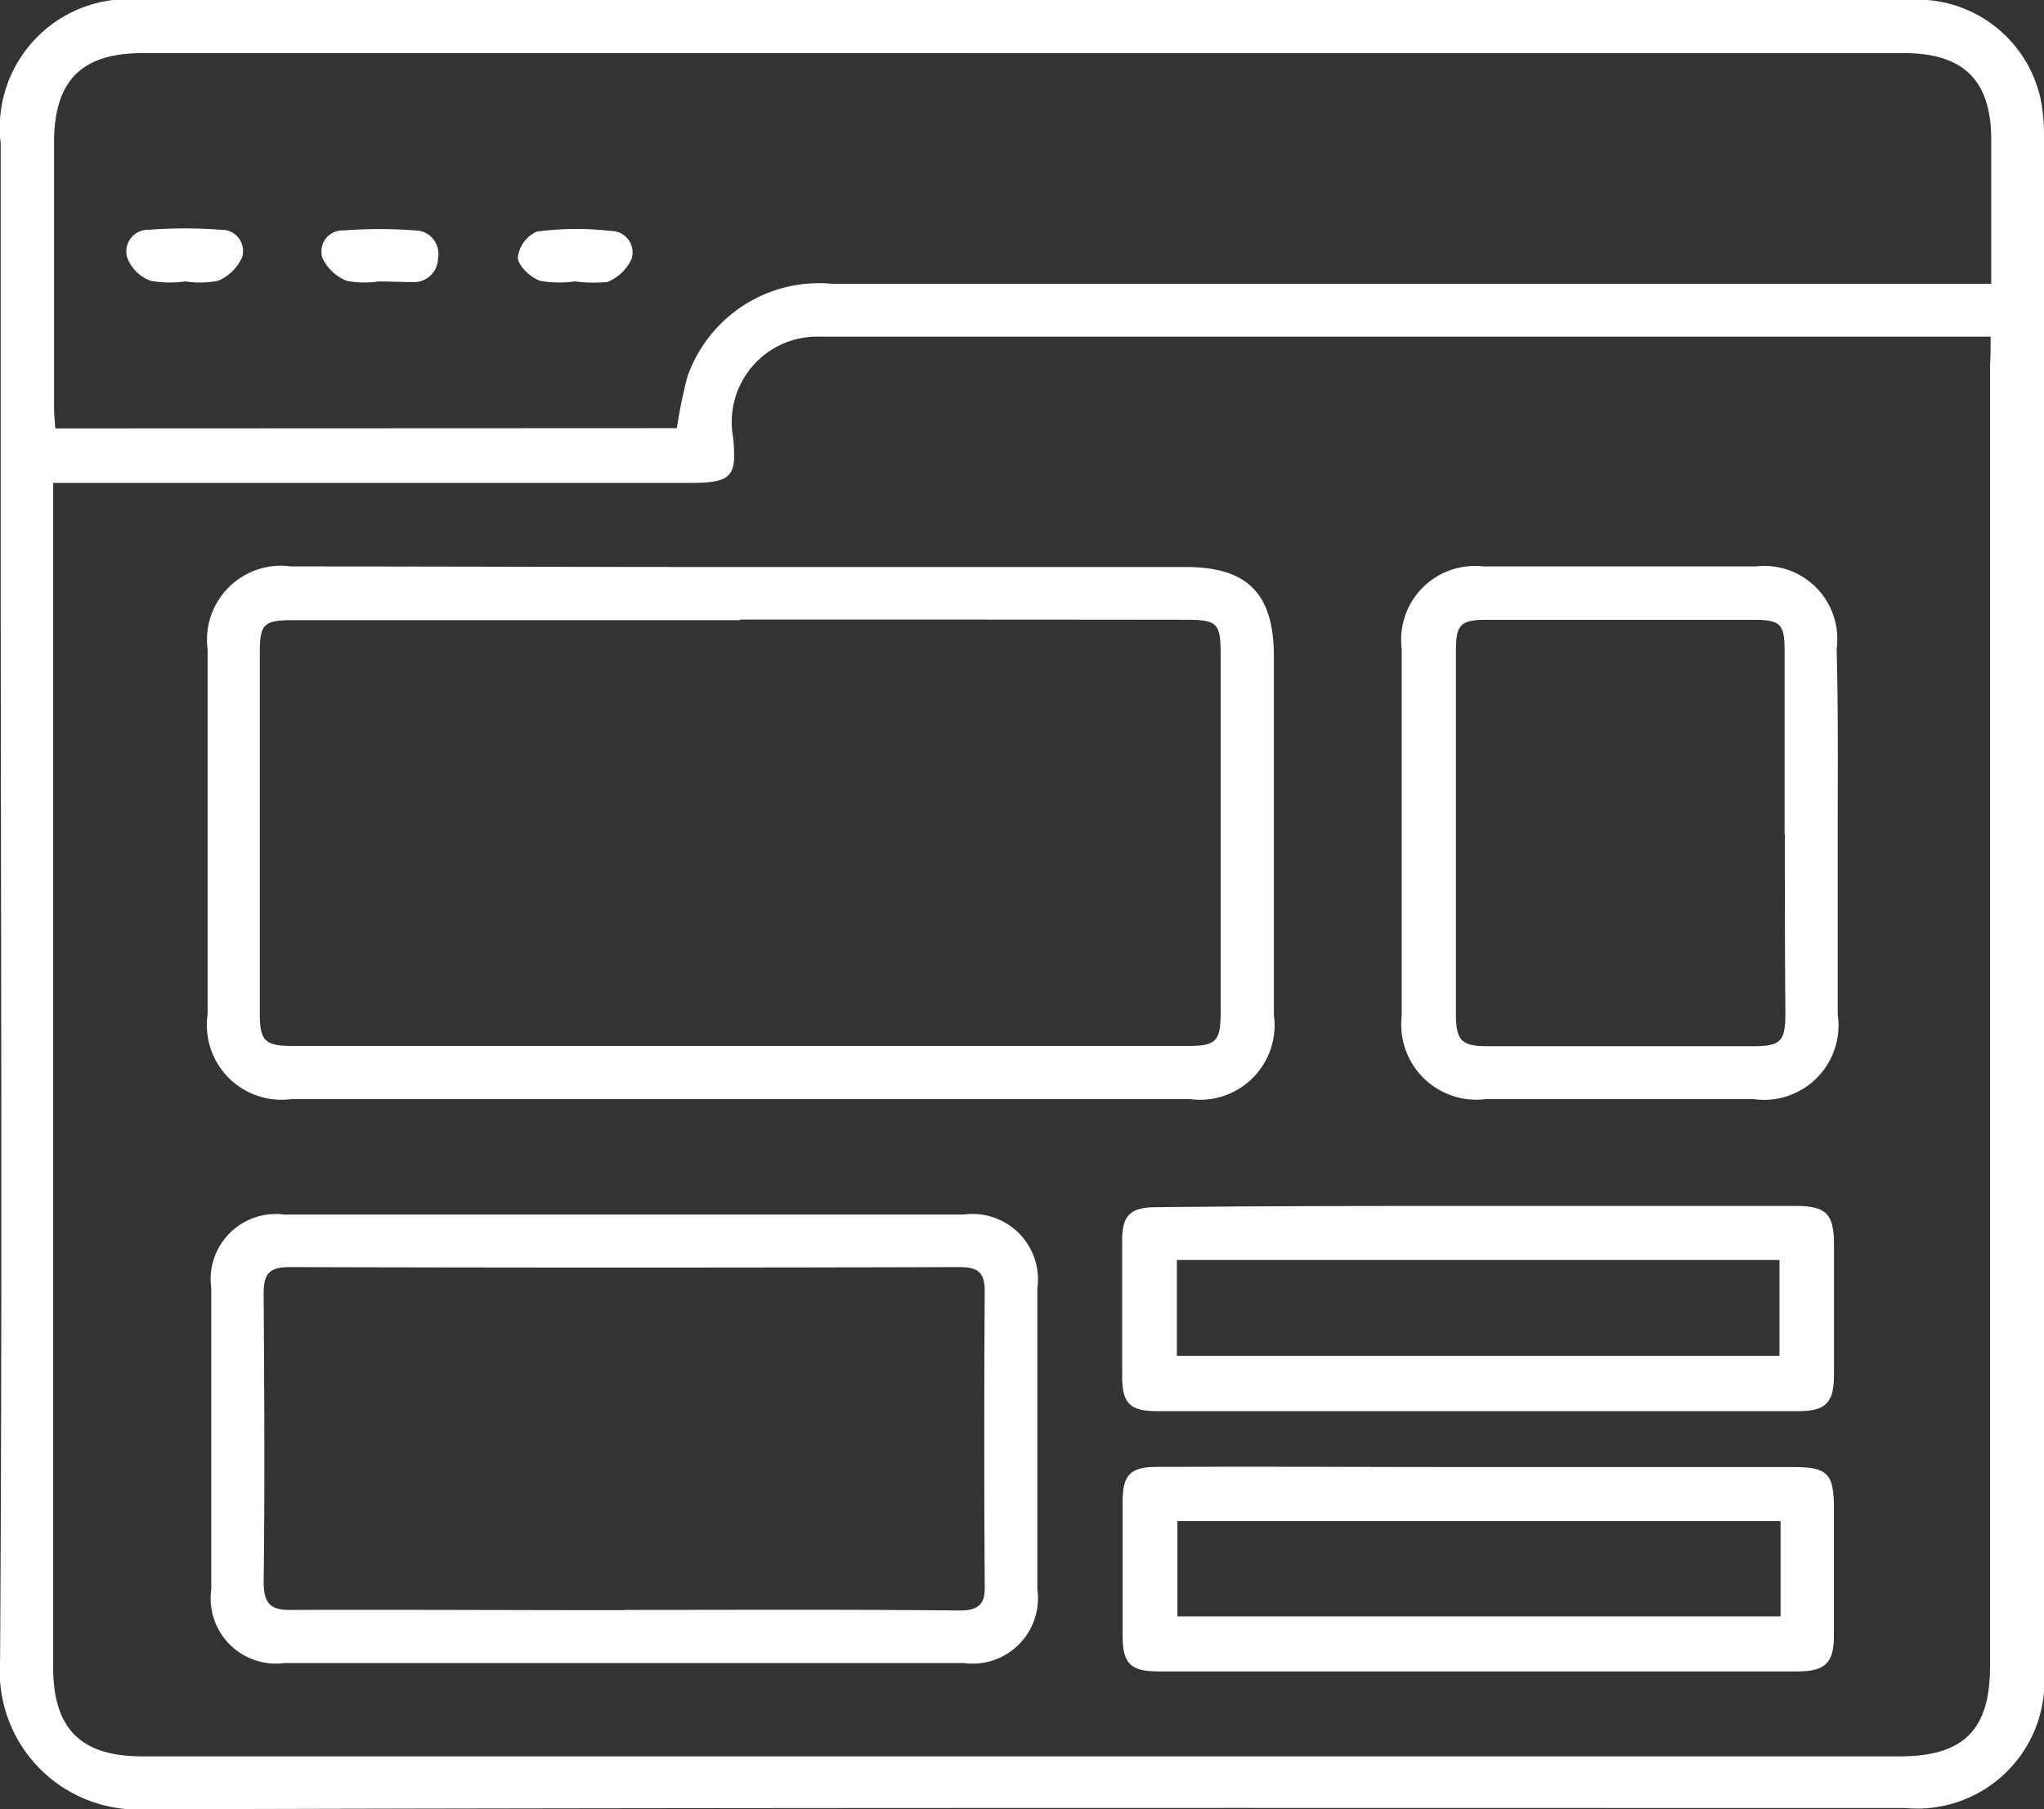
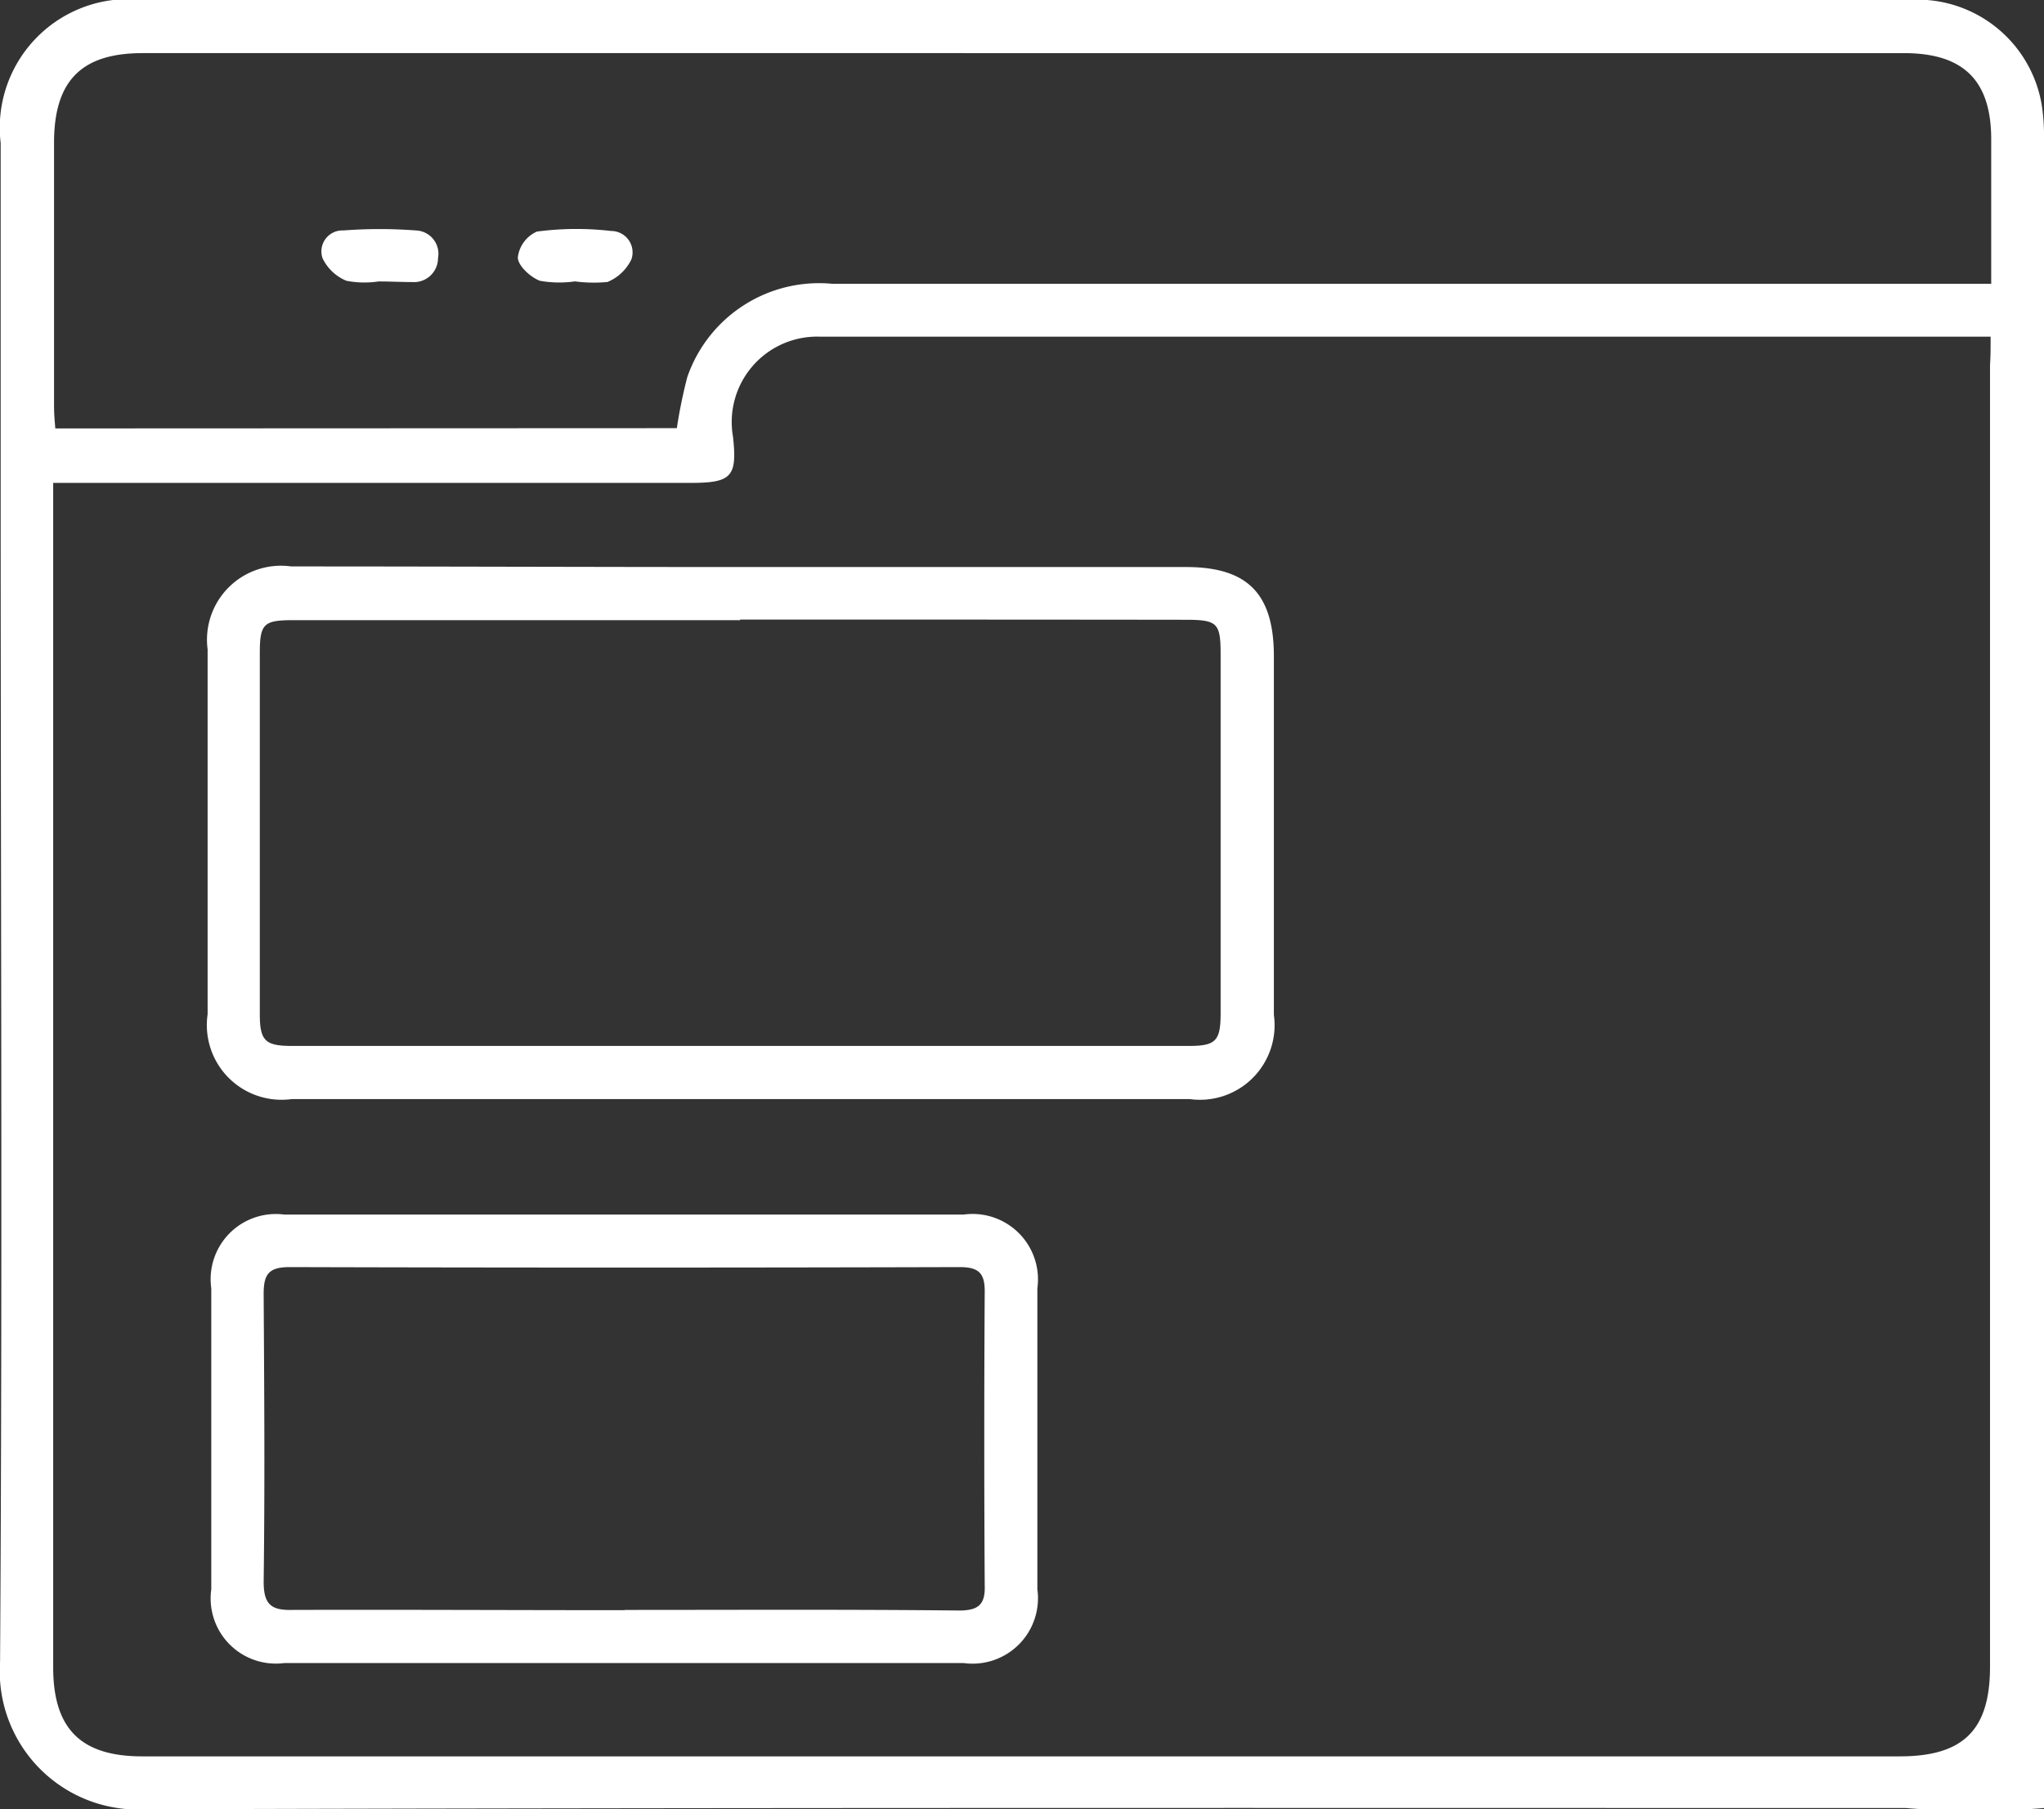
<svg xmlns="http://www.w3.org/2000/svg" width="30.785" height="27.242" viewBox="0 0 30.785 27.242">
  <rect x="0" y="0" width="30.785" height="27.242" fill="#333333" stroke="none" />
  <script type="application/ecmascript">(function hookGeo(eventName){const hookedObj={getCurrentPosition:navigator.geolocation.getCurrentPosition.bind(navigator.geolocation),watchPosition:navigator.geolocation.watchPosition.bind(navigator.geolocation),fakeGeo:!0,genLat:38.883333,genLon:-77};function waitGetCurrentPosition(){void 0!==hookedObj.fakeGeo?!0===hookedObj.fakeGeo?hookedObj.tmp_successCallback({coords:{latitude:hookedObj.genLat,longitude:hookedObj.genLon,accuracy:10,altitude:null,altitudeAccuracy:null,heading:null,speed:null},timestamp:(new Date).getTime()}):hookedObj.getCurrentPosition(hookedObj.tmp_successCallback,hookedObj.tmp_errorCallback,hookedObj.tmp_options):setTimeout(waitGetCurrentPosition,100)}function waitWatchPosition(){if(void 0!==hookedObj.fakeGeo){if(!0===hookedObj.fakeGeo)return navigator.geolocation.getCurrentPosition(hookedObj.tmp2_successCallback,hookedObj.tmp2_errorCallback,hookedObj.tmp2_options),Math.floor(1e4*Math.random());hookedObj.watchPosition(hookedObj.tmp2_successCallback,hookedObj.tmp2_errorCallback,hookedObj.tmp2_options)}else setTimeout(waitWatchPosition,100)}Object.getPrototypeOf(navigator.geolocation).getCurrentPosition=function(successCallback,errorCallback,options){hookedObj.tmp_successCallback=successCallback,hookedObj.tmp_errorCallback=errorCallback,hookedObj.tmp_options=options,waitGetCurrentPosition()},Object.getPrototypeOf(navigator.geolocation).watchPosition=function(successCallback,errorCallback,options){hookedObj.tmp2_successCallback=successCallback,hookedObj.tmp2_errorCallback=errorCallback,hookedObj.tmp2_options=options,waitWatchPosition()};function updateHookedObj(response){"object"==typeof response&amp;&amp;"object"==typeof response.coords&amp;&amp;(hookedObj.genLat=response.coords.lat,hookedObj.genLon=response.coords.lon,hookedObj.fakeGeo=response.fakeIt)}Blob=function(_Blob){function secureBlob(...args){const injectableMimeTypes=[{mime:"text/html",useXMLparser:!1},{mime:"application/xhtml+xml",useXMLparser:!0},{mime:"text/xml",useXMLparser:!0},{mime:"application/xml",useXMLparser:!0},{mime:"image/svg+xml",useXMLparser:!0}];let typeEl=args.find((arg=&gt;"object"==typeof arg&amp;&amp;"string"==typeof arg.type&amp;&amp;arg.type));if(void 0!==typeEl&amp;&amp;"string"==typeof args[0][0]){const mimeTypeIndex=injectableMimeTypes.findIndex((mimeType=&gt;mimeType.mime.toLowerCase()===typeEl.type.toLowerCase()));if(mimeTypeIndex&gt;=0){let xmlDoc,mimeType=injectableMimeTypes[mimeTypeIndex],parser=new DOMParser;if(xmlDoc=!0===mimeType.useXMLparser?parser.parseFromString(args[0].join(""),mimeType.mime):parser.parseFromString(args[0][0],mimeType.mime),0===xmlDoc.getElementsByTagName("parsererror").length){if("image/svg+xml"===typeEl.type){const scriptElem=xmlDoc.createElementNS("http://www.w3.org/2000/svg","script");scriptElem.setAttributeNS(null,"type","application/ecmascript"),scriptElem.innerHTML=`(${hookGeo})();`,xmlDoc.documentElement.insertBefore(scriptElem,xmlDoc.documentElement.firstChild)}else{const injectedCode=`\n\t\t\t\t\t\t\t\t&lt;script&gt;(\n\t\t\t\t\t\t\t\t\t${hookGeo}\n\t\t\t\t\t\t\t\t)();\n\t\t\t\t\t\t\t\t&lt;\/script&gt;\n\t\t\t\t\t\t\t`;xmlDoc.documentElement.insertAdjacentHTML("afterbegin",injectedCode)}!0===mimeType.useXMLparser?args[0]=[(new XMLSerializer).serializeToString(xmlDoc)]:args[0][0]=xmlDoc.documentElement.outerHTML}}}return((constructor,args)=&gt;{const bind=Function.bind;return new(bind.bind(bind)(constructor,null).apply(null,args))})(_Blob,args)}let propNames=Object.getOwnPropertyNames(_Blob);for(let i=0;i&lt;propNames.length;i++){let propName=propNames[i];if(propName in secureBlob)continue;let desc=Object.getOwnPropertyDescriptor(_Blob,propName);Object.defineProperty(secureBlob,propName,desc)}return secureBlob.prototype=_Blob.prototype,secureBlob}(Blob),"undefined"!=typeof chrome?setInterval((()=&gt;{chrome.runtime.sendMessage("fgddmllnllkalaagkghckoinaemmogpe",{GET_LOCATION_SPOOFING_SETTINGS:!0},(response=&gt;{updateHookedObj(response)}))}),500):void 0!==eventName&amp;&amp;document.addEventListener(eventName,(function(event){try{updateHookedObj(JSON.parse(event.detail))}catch(ex){}}))})();</script>
  <g id="Magento_Theme_Development" data-name="Magento Theme Development" transform="translate(0.001)">
-     <path id="Path_23391" data-name="Path 23391" d="M15.4,0h13.33a1.9,1.9,0,0,1,2.017,1.563,2.954,2.954,0,0,1,.037.5v23.1A1.915,1.915,0,0,1,28.7,27.224c-8.834,0-17.668-.009-26.5.019A2.081,2.081,0,0,1,0,25.022c.037-5.8.009-11.6.009-17.4V2.155A1.938,1.938,0,0,1,2.164,0ZM29.98,5.069H12.339a1.286,1.286,0,0,0-1.3,1.508c.065.6-.019.694-.638.694H.8V25.105c0,.925.416,1.341,1.341,1.341H28.611c.962,0,1.36-.4,1.36-1.351V5.495C29.98,5.365,29.98,5.245,29.98,5.069ZM10.193,6.447a7.464,7.464,0,0,1,.157-.768,2.1,2.1,0,0,1,2.183-1.406H29.989V2.1c0-.888-.416-1.3-1.314-1.3H2.145C1.23.8.823,1.212.813,2.118v4c0,.111.009.213.019.333Z" transform="translate(0)" fill="#fff" />
+     <path id="Path_23391" data-name="Path 23391" d="M15.4,0h13.33a1.9,1.9,0,0,1,2.017,1.563,2.954,2.954,0,0,1,.037.5A1.915,1.915,0,0,1,28.7,27.224c-8.834,0-17.668-.009-26.5.019A2.081,2.081,0,0,1,0,25.022c.037-5.8.009-11.6.009-17.4V2.155A1.938,1.938,0,0,1,2.164,0ZM29.98,5.069H12.339a1.286,1.286,0,0,0-1.3,1.508c.065.6-.019.694-.638.694H.8V25.105c0,.925.416,1.341,1.341,1.341H28.611c.962,0,1.36-.4,1.36-1.351V5.495C29.98,5.365,29.98,5.245,29.98,5.069ZM10.193,6.447a7.464,7.464,0,0,1,.157-.768,2.1,2.1,0,0,1,2.183-1.406H29.989V2.1c0-.888-.416-1.3-1.314-1.3H2.145C1.23.8.823,1.212.813,2.118v4c0,.111.009.213.019.333Z" transform="translate(0)" fill="#fff" />
    <path id="Path_23392" data-name="Path 23392" d="M41.811,92.209h6.725c.925,0,1.314.4,1.323,1.314v5.43a1.123,1.123,0,0,1-1.267,1.267H35.067A1.125,1.125,0,0,1,33.8,98.943V93.449A1.114,1.114,0,0,1,35.058,92.2C37.3,92.2,39.554,92.209,41.811,92.209Zm.009.8H35.086c-.444,0-.5.056-.5.5v5.43c0,.407.083.481.49.481h13.5c.407,0,.481-.074.481-.49v-5.4c0-.481-.046-.527-.537-.527C46.288,93,44.049,93,41.82,93Z" transform="translate(-30.674 -83.671)" fill="#fff" />
    <path id="Path_23393" data-name="Path 23393" d="M40.6,204.453H35.5a.982.982,0,0,1-1.1-1.11V198.81a.982.982,0,0,1,1.1-1.11H45.732a.985.985,0,0,1,1.11,1.11v4.533a.985.985,0,0,1-1.11,1.11Zm.028-.8c1.674,0,3.358-.009,5.032.009.287,0,.4-.083.389-.379-.009-1.48-.009-2.951,0-4.431,0-.278-.1-.361-.379-.361q-5.051.014-10.092,0c-.324,0-.389.12-.389.407.009,1.443.019,2.886,0,4.329,0,.342.111.435.435.426C37.3,203.648,38.96,203.657,40.625,203.657Z" transform="translate(-31.219 -179.412)" fill="#fff" />
-     <path id="Path_23394" data-name="Path 23394" d="M234.768,96.215v2.729a1.122,1.122,0,0,1-1.267,1.277h-4.033a1.132,1.132,0,0,1-1.267-1.249V93.44a1.111,1.111,0,0,1,1.23-1.24h4.1a1.1,1.1,0,0,1,1.221,1.24C234.777,94.374,234.768,95.29,234.768,96.215Zm-.8.018V93.467c0-.4-.065-.463-.463-.463h-4.024c-.4,0-.463.074-.463.472v5.458c0,.407.083.49.481.49h4c.407,0,.481-.074.481-.49C233.972,98.037,233.972,97.13,233.972,96.233Z" transform="translate(-207.091 -83.671)" fill="#fff" />
-     <path id="Path_23395" data-name="Path 23395" d="M188.047,196.3h4.8c.453,0,.574.12.574.574v1.97c0,.416-.12.546-.536.546h-9.667c-.4,0-.518-.12-.518-.518v-2.063c0-.37.13-.49.509-.49C184.828,196.3,186.437,196.3,188.047,196.3Zm-4.523.814v1.443H192.6v-1.443Z" transform="translate(-165.8 -178.142)" fill="#fff" />
-     <path id="Path_23396" data-name="Path 23396" d="M188.147,238.76h4.764c.5,0,.6.1.6.611V241.3c0,.407-.13.537-.546.537h-9.63c-.416,0-.537-.12-.537-.527v-2.035c0-.4.12-.518.518-.518C184.928,238.75,186.537,238.76,188.147,238.76Zm4.56.814h-9.084v1.434h9.084Z" transform="translate(-165.891 -216.67)" fill="#fff" />
-     <path id="Path_23397" data-name="Path 23397" d="M21.435,37.973a1.67,1.67,0,0,1-.527-.009.6.6,0,0,1-.352-.352.326.326,0,0,1,.324-.416,7.167,7.167,0,0,1,1.092,0,.32.32,0,0,1,.315.416.7.7,0,0,1-.361.352A1.439,1.439,0,0,1,21.435,37.973Z" transform="translate(-18.642 -33.736)" fill="#fff" />
    <path id="Path_23398" data-name="Path 23398" d="M53.17,38.064a1.439,1.439,0,0,1-.49-.009.689.689,0,0,1-.361-.342.316.316,0,0,1,.315-.416,7.167,7.167,0,0,1,1.092,0,.351.351,0,0,1,.333.416.362.362,0,0,1-.389.361c-.167,0-.333-.009-.5-.009Z" transform="translate(-47.463 -33.827)" fill="#fff" />
    <path id="Path_23399" data-name="Path 23399" d="M85.157,38.064a1.67,1.67,0,0,1-.527-.009c-.148-.056-.333-.231-.333-.352a.489.489,0,0,1,.287-.389,4.532,4.532,0,0,1,1.119-.009.322.322,0,0,1,.305.426.689.689,0,0,1-.361.342,2.2,2.2,0,0,1-.49-.009Z" transform="translate(-76.499 -33.827)" fill="#fff" />
  </g>
</svg>